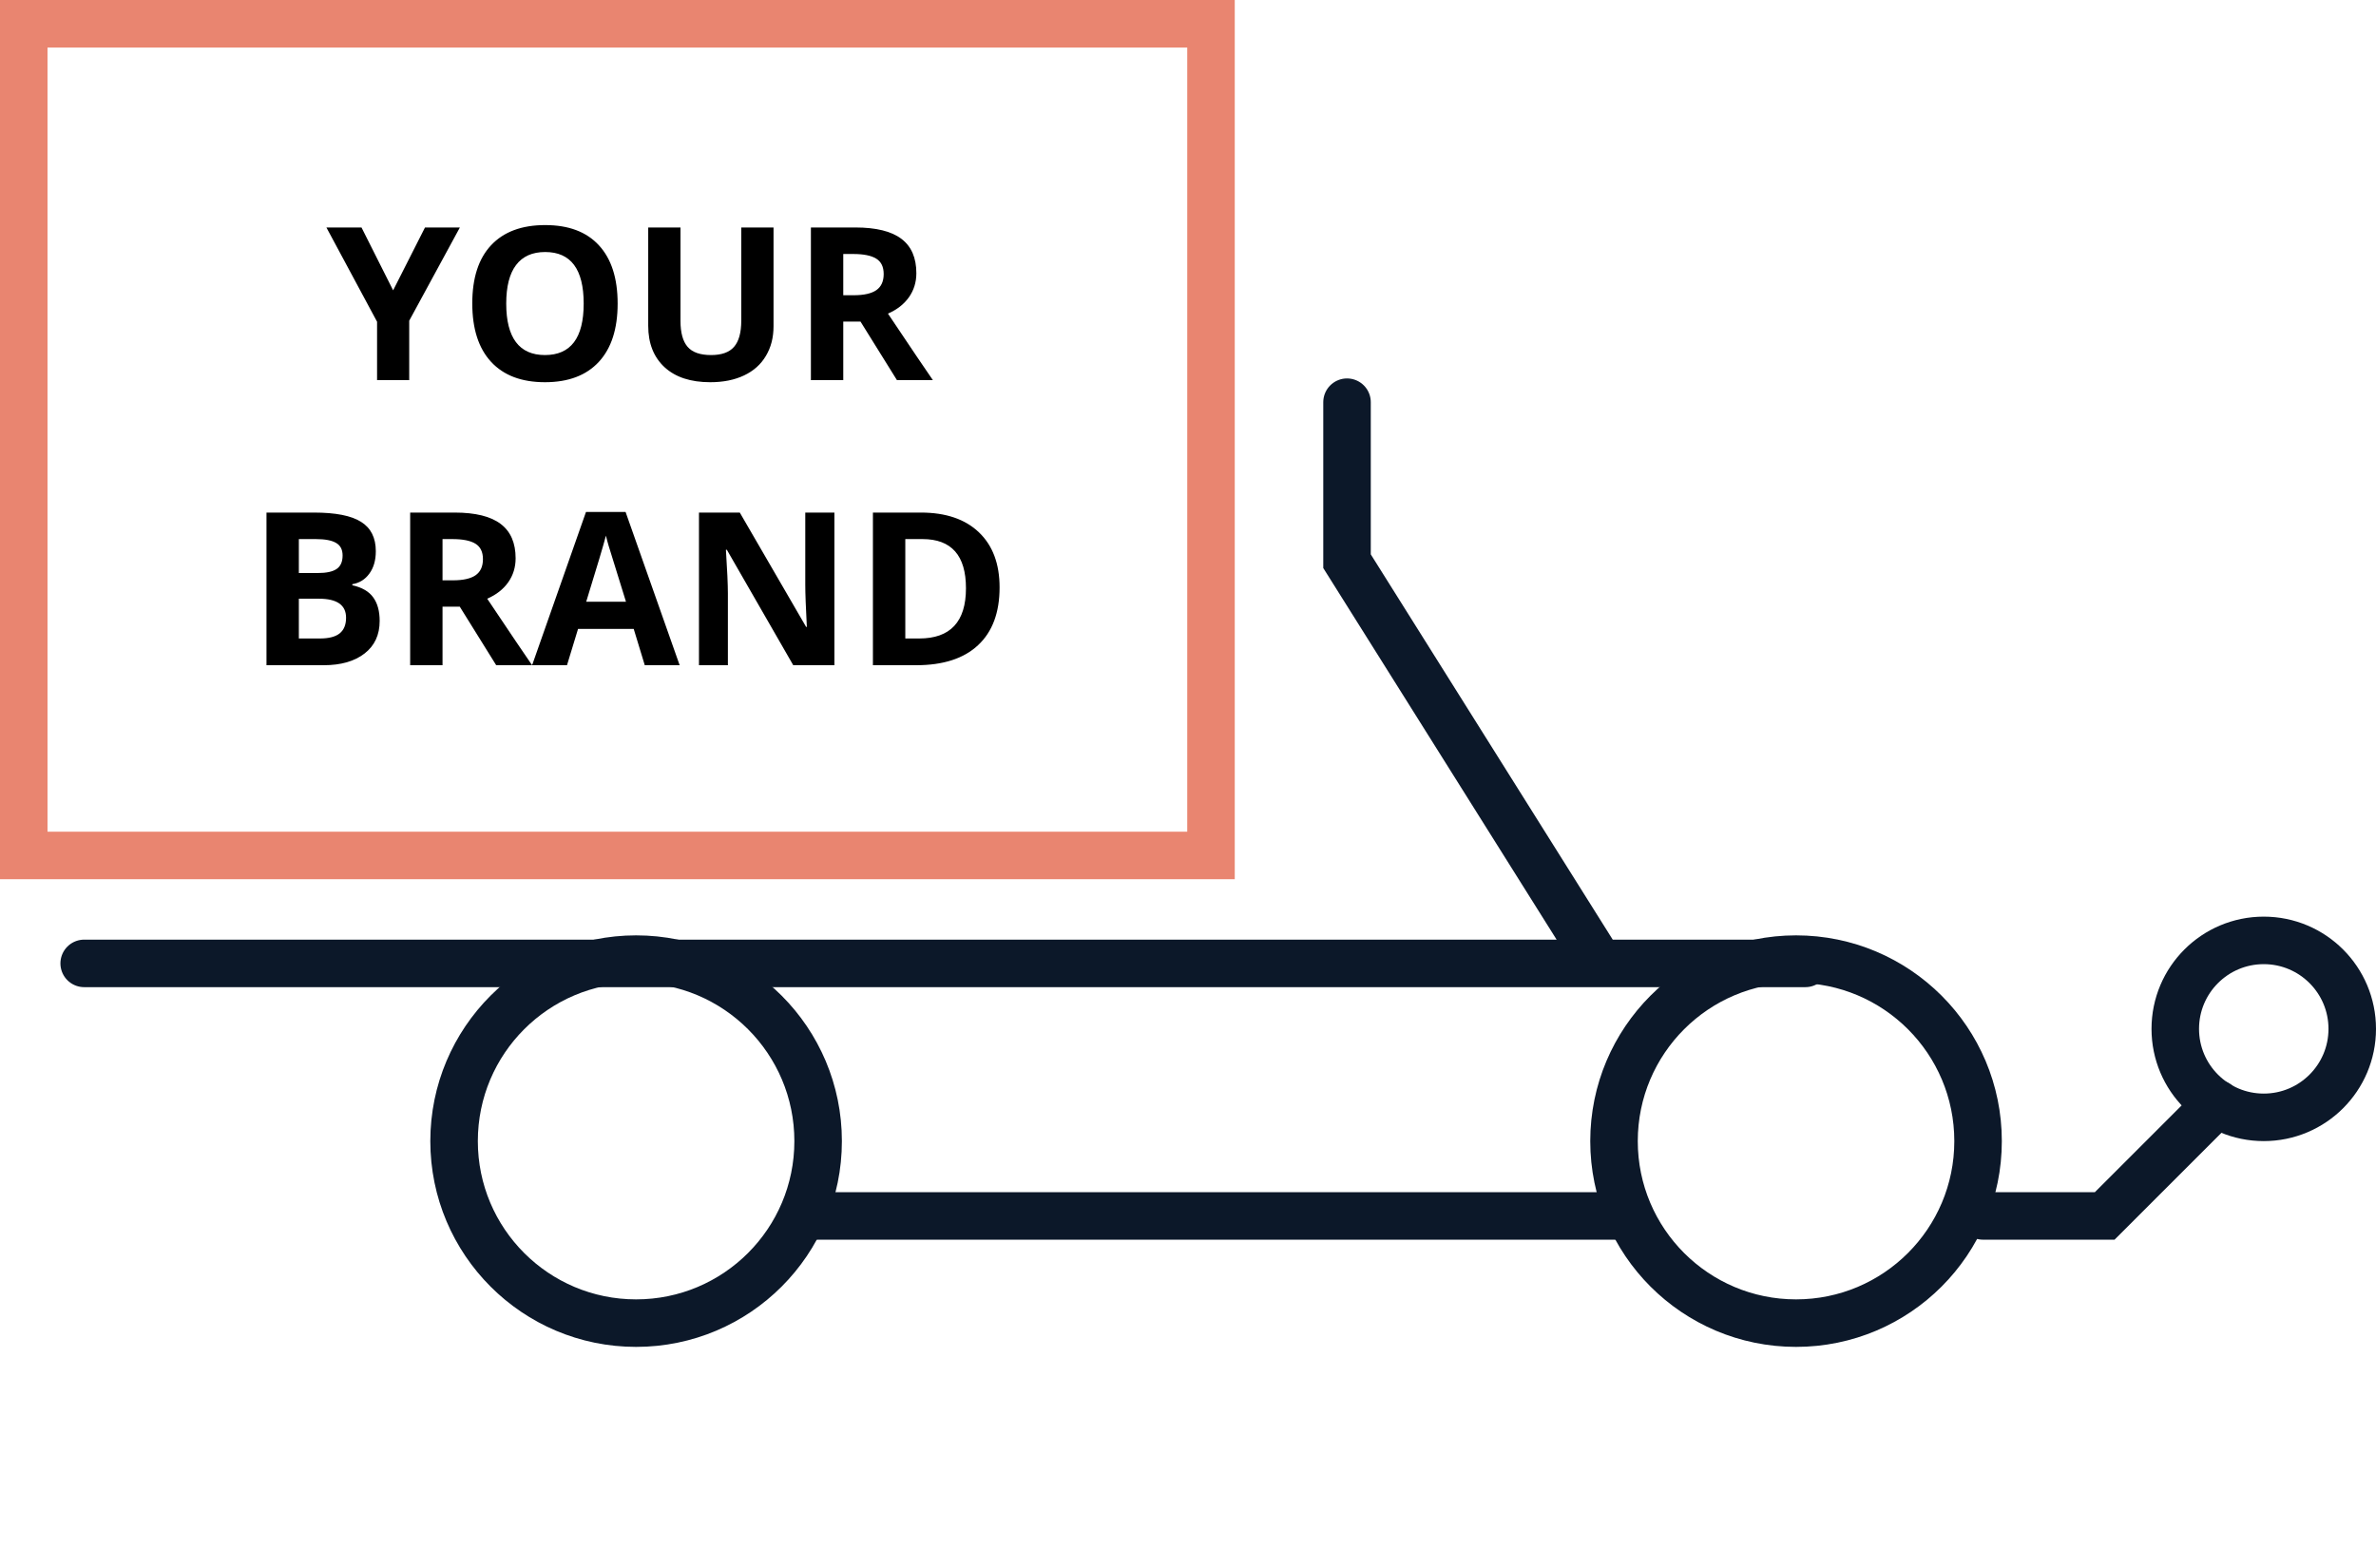
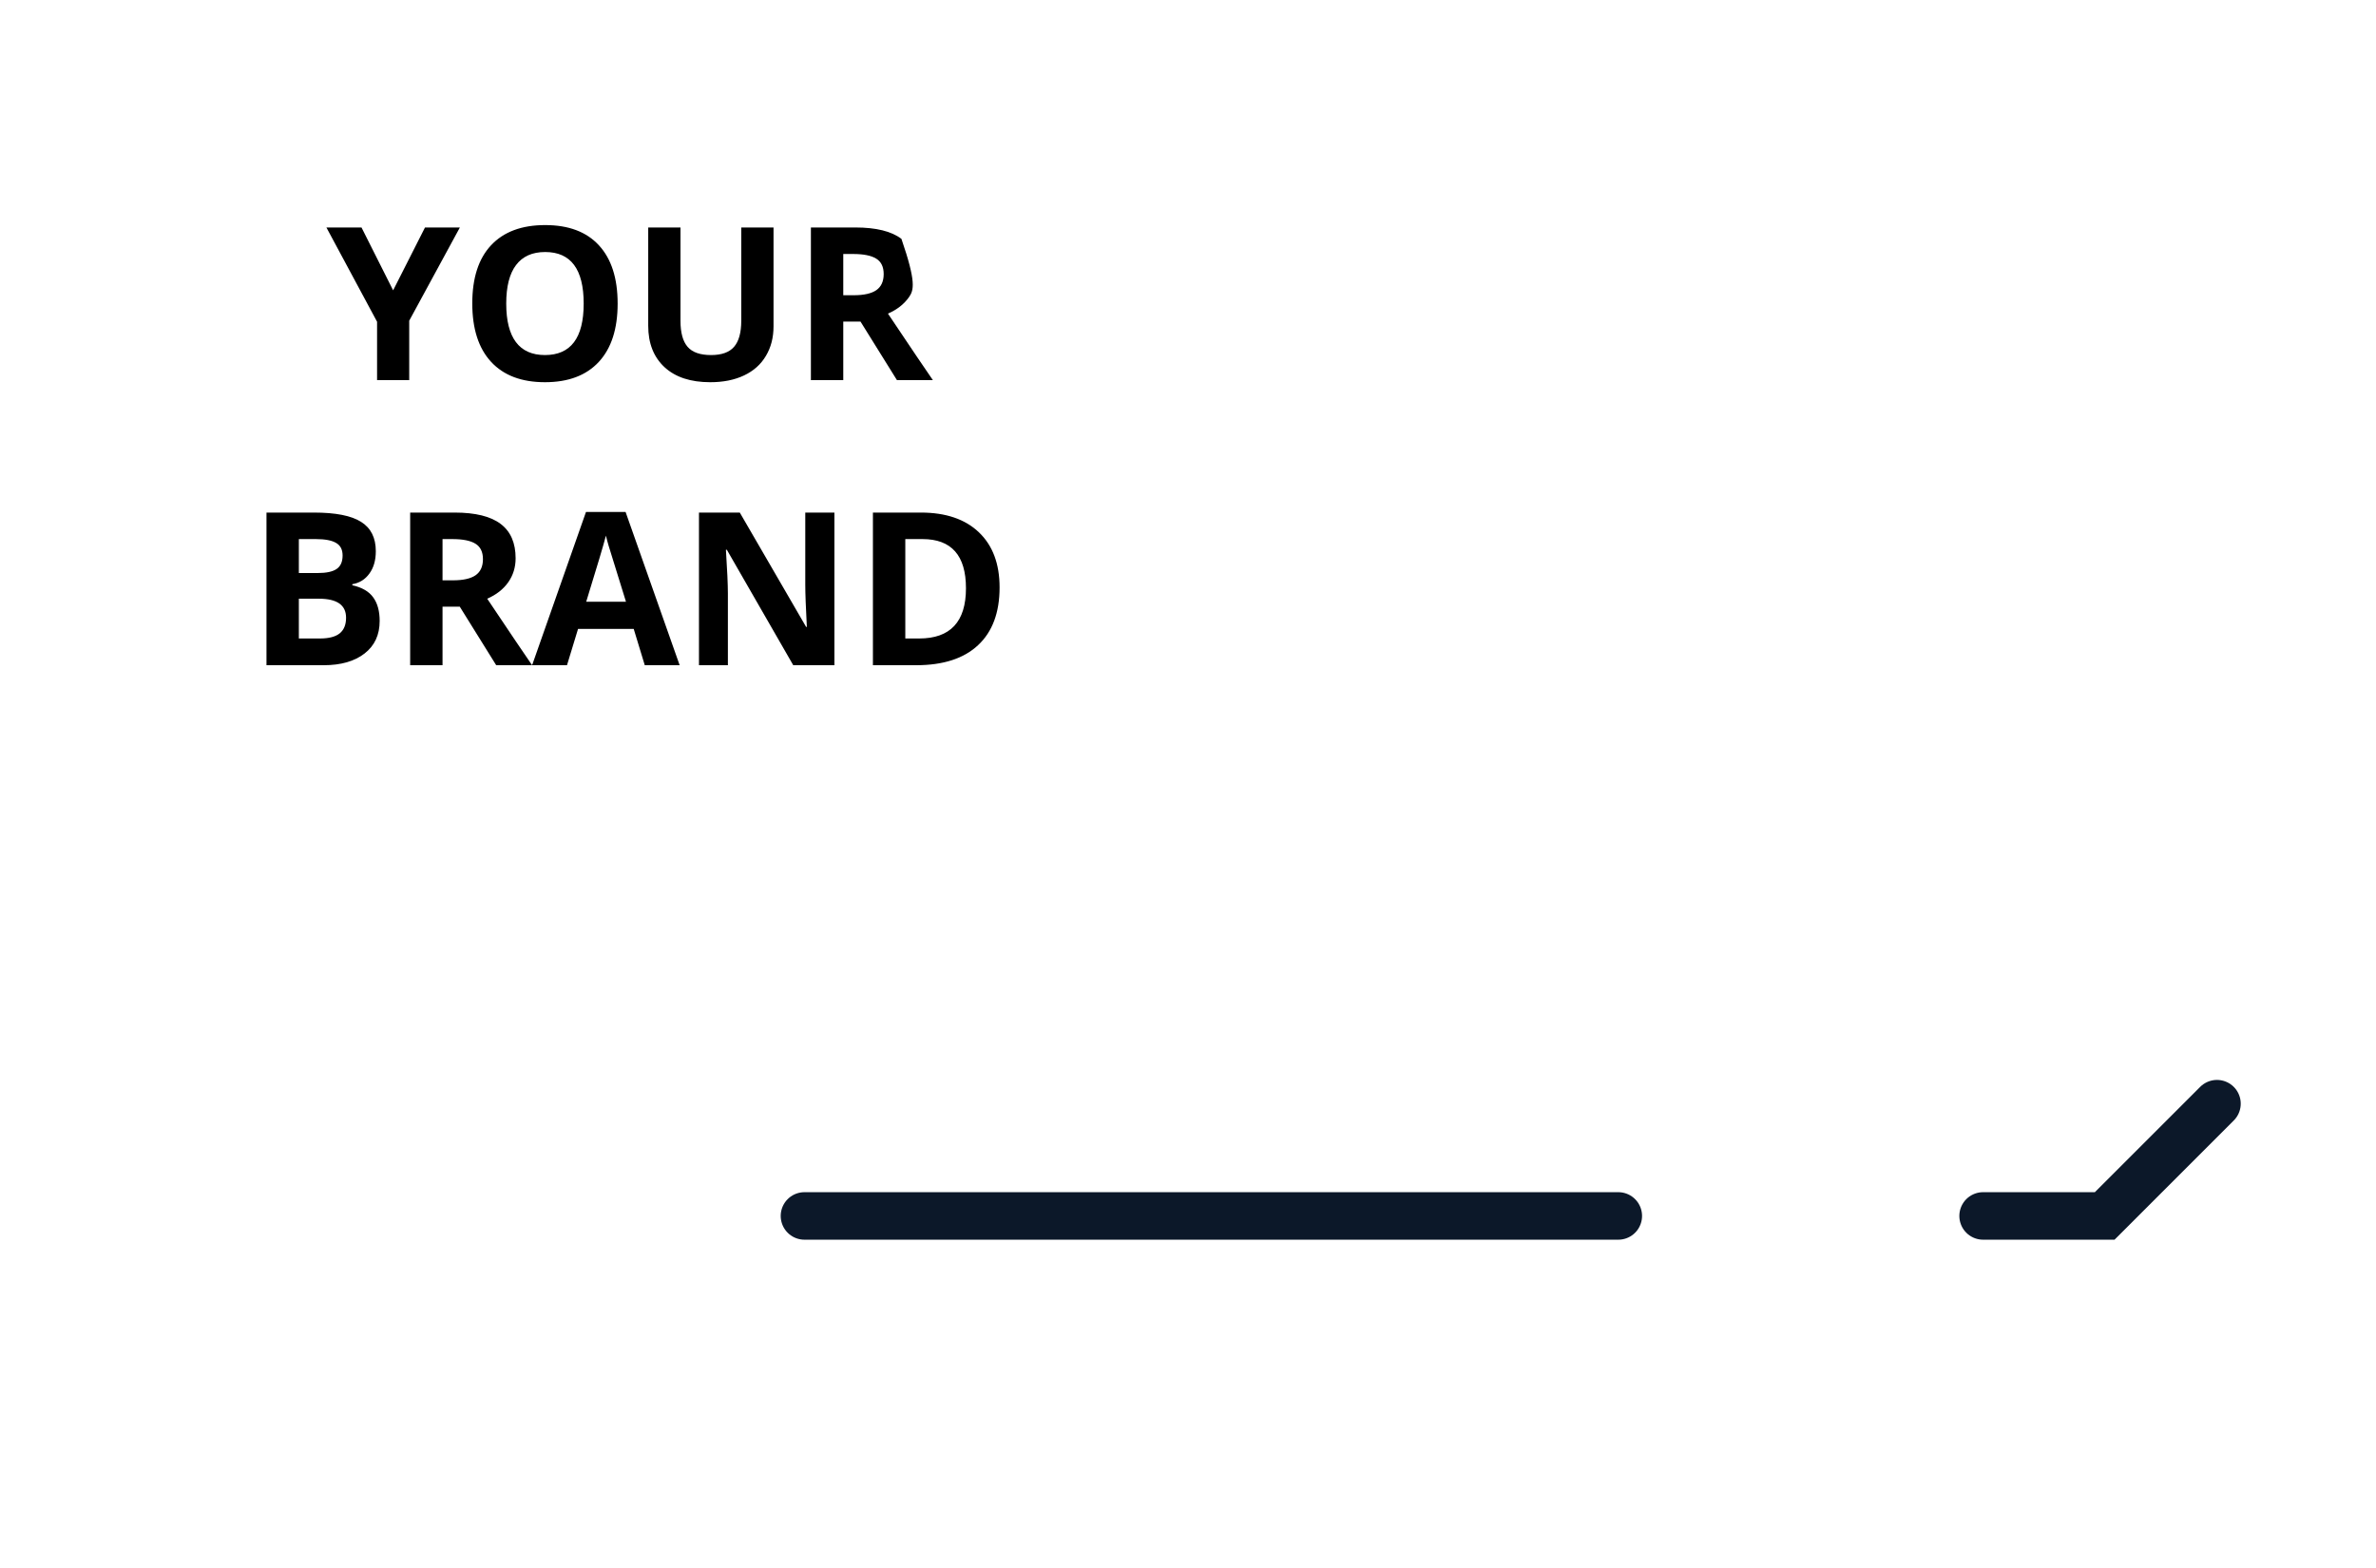
<svg xmlns="http://www.w3.org/2000/svg" width="100" height="66" viewBox="0 0 100 66" fill="none">
-   <path d="M16.546 12.221L17.887 9.575H19.355L17.223 13.499V16H15.87V13.543L13.738 9.575H15.215L16.546 12.221ZM25.995 12.779C25.995 13.842 25.731 14.66 25.204 15.231C24.676 15.802 23.92 16.088 22.936 16.088C21.952 16.088 21.196 15.802 20.669 15.231C20.141 14.66 19.877 13.839 19.877 12.77C19.877 11.701 20.141 10.885 20.669 10.322C21.199 9.757 21.957 9.474 22.945 9.474C23.932 9.474 24.686 9.758 25.208 10.327C25.732 10.895 25.995 11.712 25.995 12.779ZM21.306 12.779C21.306 13.497 21.442 14.037 21.714 14.4C21.987 14.764 22.394 14.945 22.936 14.945C24.023 14.945 24.566 14.223 24.566 12.779C24.566 11.332 24.026 10.608 22.945 10.608C22.403 10.608 21.994 10.791 21.719 11.157C21.443 11.521 21.306 12.061 21.306 12.779ZM32.556 9.575V13.732C32.556 14.207 32.449 14.623 32.235 14.98C32.024 15.338 31.718 15.612 31.316 15.802C30.915 15.993 30.44 16.088 29.893 16.088C29.066 16.088 28.425 15.877 27.968 15.455C27.511 15.03 27.282 14.45 27.282 13.715V9.575H28.64V13.508C28.64 14.003 28.74 14.367 28.939 14.598C29.138 14.83 29.468 14.945 29.928 14.945C30.373 14.945 30.695 14.83 30.895 14.598C31.097 14.364 31.198 13.998 31.198 13.499V9.575H32.556ZM35.491 12.427H35.931C36.361 12.427 36.679 12.355 36.884 12.212C37.089 12.068 37.192 11.843 37.192 11.535C37.192 11.23 37.086 11.014 36.876 10.885C36.667 10.756 36.344 10.691 35.904 10.691H35.491V12.427ZM35.491 13.535V16H34.129V9.575H36.001C36.874 9.575 37.52 9.735 37.939 10.054C38.358 10.371 38.567 10.852 38.567 11.5C38.567 11.878 38.463 12.215 38.255 12.511C38.047 12.804 37.753 13.034 37.372 13.201C38.339 14.645 38.969 15.578 39.262 16H37.75L36.216 13.535H35.491ZM11.216 21.575H13.215C14.127 21.575 14.787 21.706 15.197 21.966C15.61 22.224 15.817 22.636 15.817 23.201C15.817 23.585 15.726 23.9 15.544 24.146C15.366 24.392 15.127 24.54 14.828 24.59V24.634C15.235 24.725 15.528 24.895 15.707 25.144C15.889 25.393 15.979 25.724 15.979 26.137C15.979 26.723 15.767 27.18 15.342 27.508C14.92 27.836 14.346 28 13.62 28H11.216V21.575ZM12.578 24.12H13.369C13.738 24.12 14.005 24.062 14.169 23.948C14.336 23.834 14.419 23.645 14.419 23.381C14.419 23.135 14.329 22.959 14.147 22.854C13.968 22.746 13.684 22.691 13.294 22.691H12.578V24.12ZM12.578 25.201V26.875H13.466C13.841 26.875 14.118 26.803 14.296 26.66C14.475 26.516 14.565 26.296 14.565 26C14.565 25.467 14.184 25.201 13.422 25.201H12.578ZM18.625 24.427H19.064C19.495 24.427 19.813 24.355 20.018 24.212C20.223 24.068 20.326 23.843 20.326 23.535C20.326 23.23 20.22 23.014 20.009 22.885C19.801 22.756 19.477 22.691 19.038 22.691H18.625V24.427ZM18.625 25.535V28H17.263V21.575H19.135C20.008 21.575 20.654 21.735 21.073 22.054C21.492 22.371 21.701 22.852 21.701 23.5C21.701 23.878 21.597 24.215 21.389 24.511C21.181 24.804 20.887 25.034 20.506 25.201C21.473 26.645 22.102 27.578 22.395 28H20.884L19.35 25.535H18.625ZM27.137 28L26.671 26.471H24.329L23.863 28H22.395L24.663 21.549H26.329L28.605 28H27.137ZM26.346 25.328C25.916 23.942 25.672 23.159 25.617 22.977C25.564 22.795 25.526 22.652 25.502 22.546C25.406 22.921 25.129 23.849 24.672 25.328H26.346ZM35.118 28H33.386L30.591 23.14H30.552C30.607 23.998 30.635 24.61 30.635 24.977V28H29.418V21.575H31.136L33.927 26.387H33.958C33.914 25.552 33.892 24.962 33.892 24.616V21.575H35.118V28ZM42.07 24.726C42.07 25.784 41.768 26.594 41.165 27.156C40.564 27.719 39.695 28 38.559 28H36.739V21.575H38.756C39.805 21.575 40.62 21.852 41.2 22.406C41.78 22.959 42.07 23.733 42.07 24.726ZM40.655 24.761C40.655 23.381 40.045 22.691 38.827 22.691H38.102V26.875H38.686C39.998 26.875 40.655 26.17 40.655 24.761Z" fill="black" />
-   <rect x="1" y="1" width="49.968" height="35.008" stroke="#E98570" stroke-width="2" />
-   <path d="M3.543 40.551H67.323M75.984 40.551H67.323M67.323 40.551L56.693 23.622V16.929" stroke="#0C1829" stroke-width="2" stroke-linecap="round" />
+   <path d="M16.546 12.221L17.887 9.575H19.355L17.223 13.499V16H15.87V13.543L13.738 9.575H15.215L16.546 12.221ZM25.995 12.779C25.995 13.842 25.731 14.66 25.204 15.231C24.676 15.802 23.92 16.088 22.936 16.088C21.952 16.088 21.196 15.802 20.669 15.231C20.141 14.66 19.877 13.839 19.877 12.77C19.877 11.701 20.141 10.885 20.669 10.322C21.199 9.757 21.957 9.474 22.945 9.474C23.932 9.474 24.686 9.758 25.208 10.327C25.732 10.895 25.995 11.712 25.995 12.779ZM21.306 12.779C21.306 13.497 21.442 14.037 21.714 14.4C21.987 14.764 22.394 14.945 22.936 14.945C24.023 14.945 24.566 14.223 24.566 12.779C24.566 11.332 24.026 10.608 22.945 10.608C22.403 10.608 21.994 10.791 21.719 11.157C21.443 11.521 21.306 12.061 21.306 12.779ZM32.556 9.575V13.732C32.556 14.207 32.449 14.623 32.235 14.98C32.024 15.338 31.718 15.612 31.316 15.802C30.915 15.993 30.44 16.088 29.893 16.088C29.066 16.088 28.425 15.877 27.968 15.455C27.511 15.03 27.282 14.45 27.282 13.715V9.575H28.64V13.508C28.64 14.003 28.74 14.367 28.939 14.598C29.138 14.83 29.468 14.945 29.928 14.945C30.373 14.945 30.695 14.83 30.895 14.598C31.097 14.364 31.198 13.998 31.198 13.499V9.575H32.556ZM35.491 12.427H35.931C36.361 12.427 36.679 12.355 36.884 12.212C37.089 12.068 37.192 11.843 37.192 11.535C37.192 11.23 37.086 11.014 36.876 10.885C36.667 10.756 36.344 10.691 35.904 10.691H35.491V12.427ZM35.491 13.535V16H34.129V9.575H36.001C36.874 9.575 37.52 9.735 37.939 10.054C38.567 11.878 38.463 12.215 38.255 12.511C38.047 12.804 37.753 13.034 37.372 13.201C38.339 14.645 38.969 15.578 39.262 16H37.75L36.216 13.535H35.491ZM11.216 21.575H13.215C14.127 21.575 14.787 21.706 15.197 21.966C15.61 22.224 15.817 22.636 15.817 23.201C15.817 23.585 15.726 23.9 15.544 24.146C15.366 24.392 15.127 24.54 14.828 24.59V24.634C15.235 24.725 15.528 24.895 15.707 25.144C15.889 25.393 15.979 25.724 15.979 26.137C15.979 26.723 15.767 27.18 15.342 27.508C14.92 27.836 14.346 28 13.62 28H11.216V21.575ZM12.578 24.12H13.369C13.738 24.12 14.005 24.062 14.169 23.948C14.336 23.834 14.419 23.645 14.419 23.381C14.419 23.135 14.329 22.959 14.147 22.854C13.968 22.746 13.684 22.691 13.294 22.691H12.578V24.12ZM12.578 25.201V26.875H13.466C13.841 26.875 14.118 26.803 14.296 26.66C14.475 26.516 14.565 26.296 14.565 26C14.565 25.467 14.184 25.201 13.422 25.201H12.578ZM18.625 24.427H19.064C19.495 24.427 19.813 24.355 20.018 24.212C20.223 24.068 20.326 23.843 20.326 23.535C20.326 23.23 20.22 23.014 20.009 22.885C19.801 22.756 19.477 22.691 19.038 22.691H18.625V24.427ZM18.625 25.535V28H17.263V21.575H19.135C20.008 21.575 20.654 21.735 21.073 22.054C21.492 22.371 21.701 22.852 21.701 23.5C21.701 23.878 21.597 24.215 21.389 24.511C21.181 24.804 20.887 25.034 20.506 25.201C21.473 26.645 22.102 27.578 22.395 28H20.884L19.35 25.535H18.625ZM27.137 28L26.671 26.471H24.329L23.863 28H22.395L24.663 21.549H26.329L28.605 28H27.137ZM26.346 25.328C25.916 23.942 25.672 23.159 25.617 22.977C25.564 22.795 25.526 22.652 25.502 22.546C25.406 22.921 25.129 23.849 24.672 25.328H26.346ZM35.118 28H33.386L30.591 23.14H30.552C30.607 23.998 30.635 24.61 30.635 24.977V28H29.418V21.575H31.136L33.927 26.387H33.958C33.914 25.552 33.892 24.962 33.892 24.616V21.575H35.118V28ZM42.07 24.726C42.07 25.784 41.768 26.594 41.165 27.156C40.564 27.719 39.695 28 38.559 28H36.739V21.575H38.756C39.805 21.575 40.62 21.852 41.2 22.406C41.78 22.959 42.07 23.733 42.07 24.726ZM40.655 24.761C40.655 23.381 40.045 22.691 38.827 22.691H38.102V26.875H38.686C39.998 26.875 40.655 26.17 40.655 24.761Z" fill="black" />
  <path d="M33.858 51.181H68.11" stroke="#0C1829" stroke-width="2" stroke-linecap="round" />
-   <circle cx="26.772" cy="48.032" r="7.661" stroke="#0C1829" stroke-width="2" />
-   <circle cx="75.591" cy="48.032" r="7.661" stroke="#0C1829" stroke-width="2" stroke-linecap="round" />
-   <circle cx="95.276" cy="43.307" r="3.724" stroke="#0C1829" stroke-width="2" />
  <path d="M83.464 51.181H88.582L93.307 46.456" stroke="#0C1829" stroke-width="2" stroke-linecap="round" />
</svg>